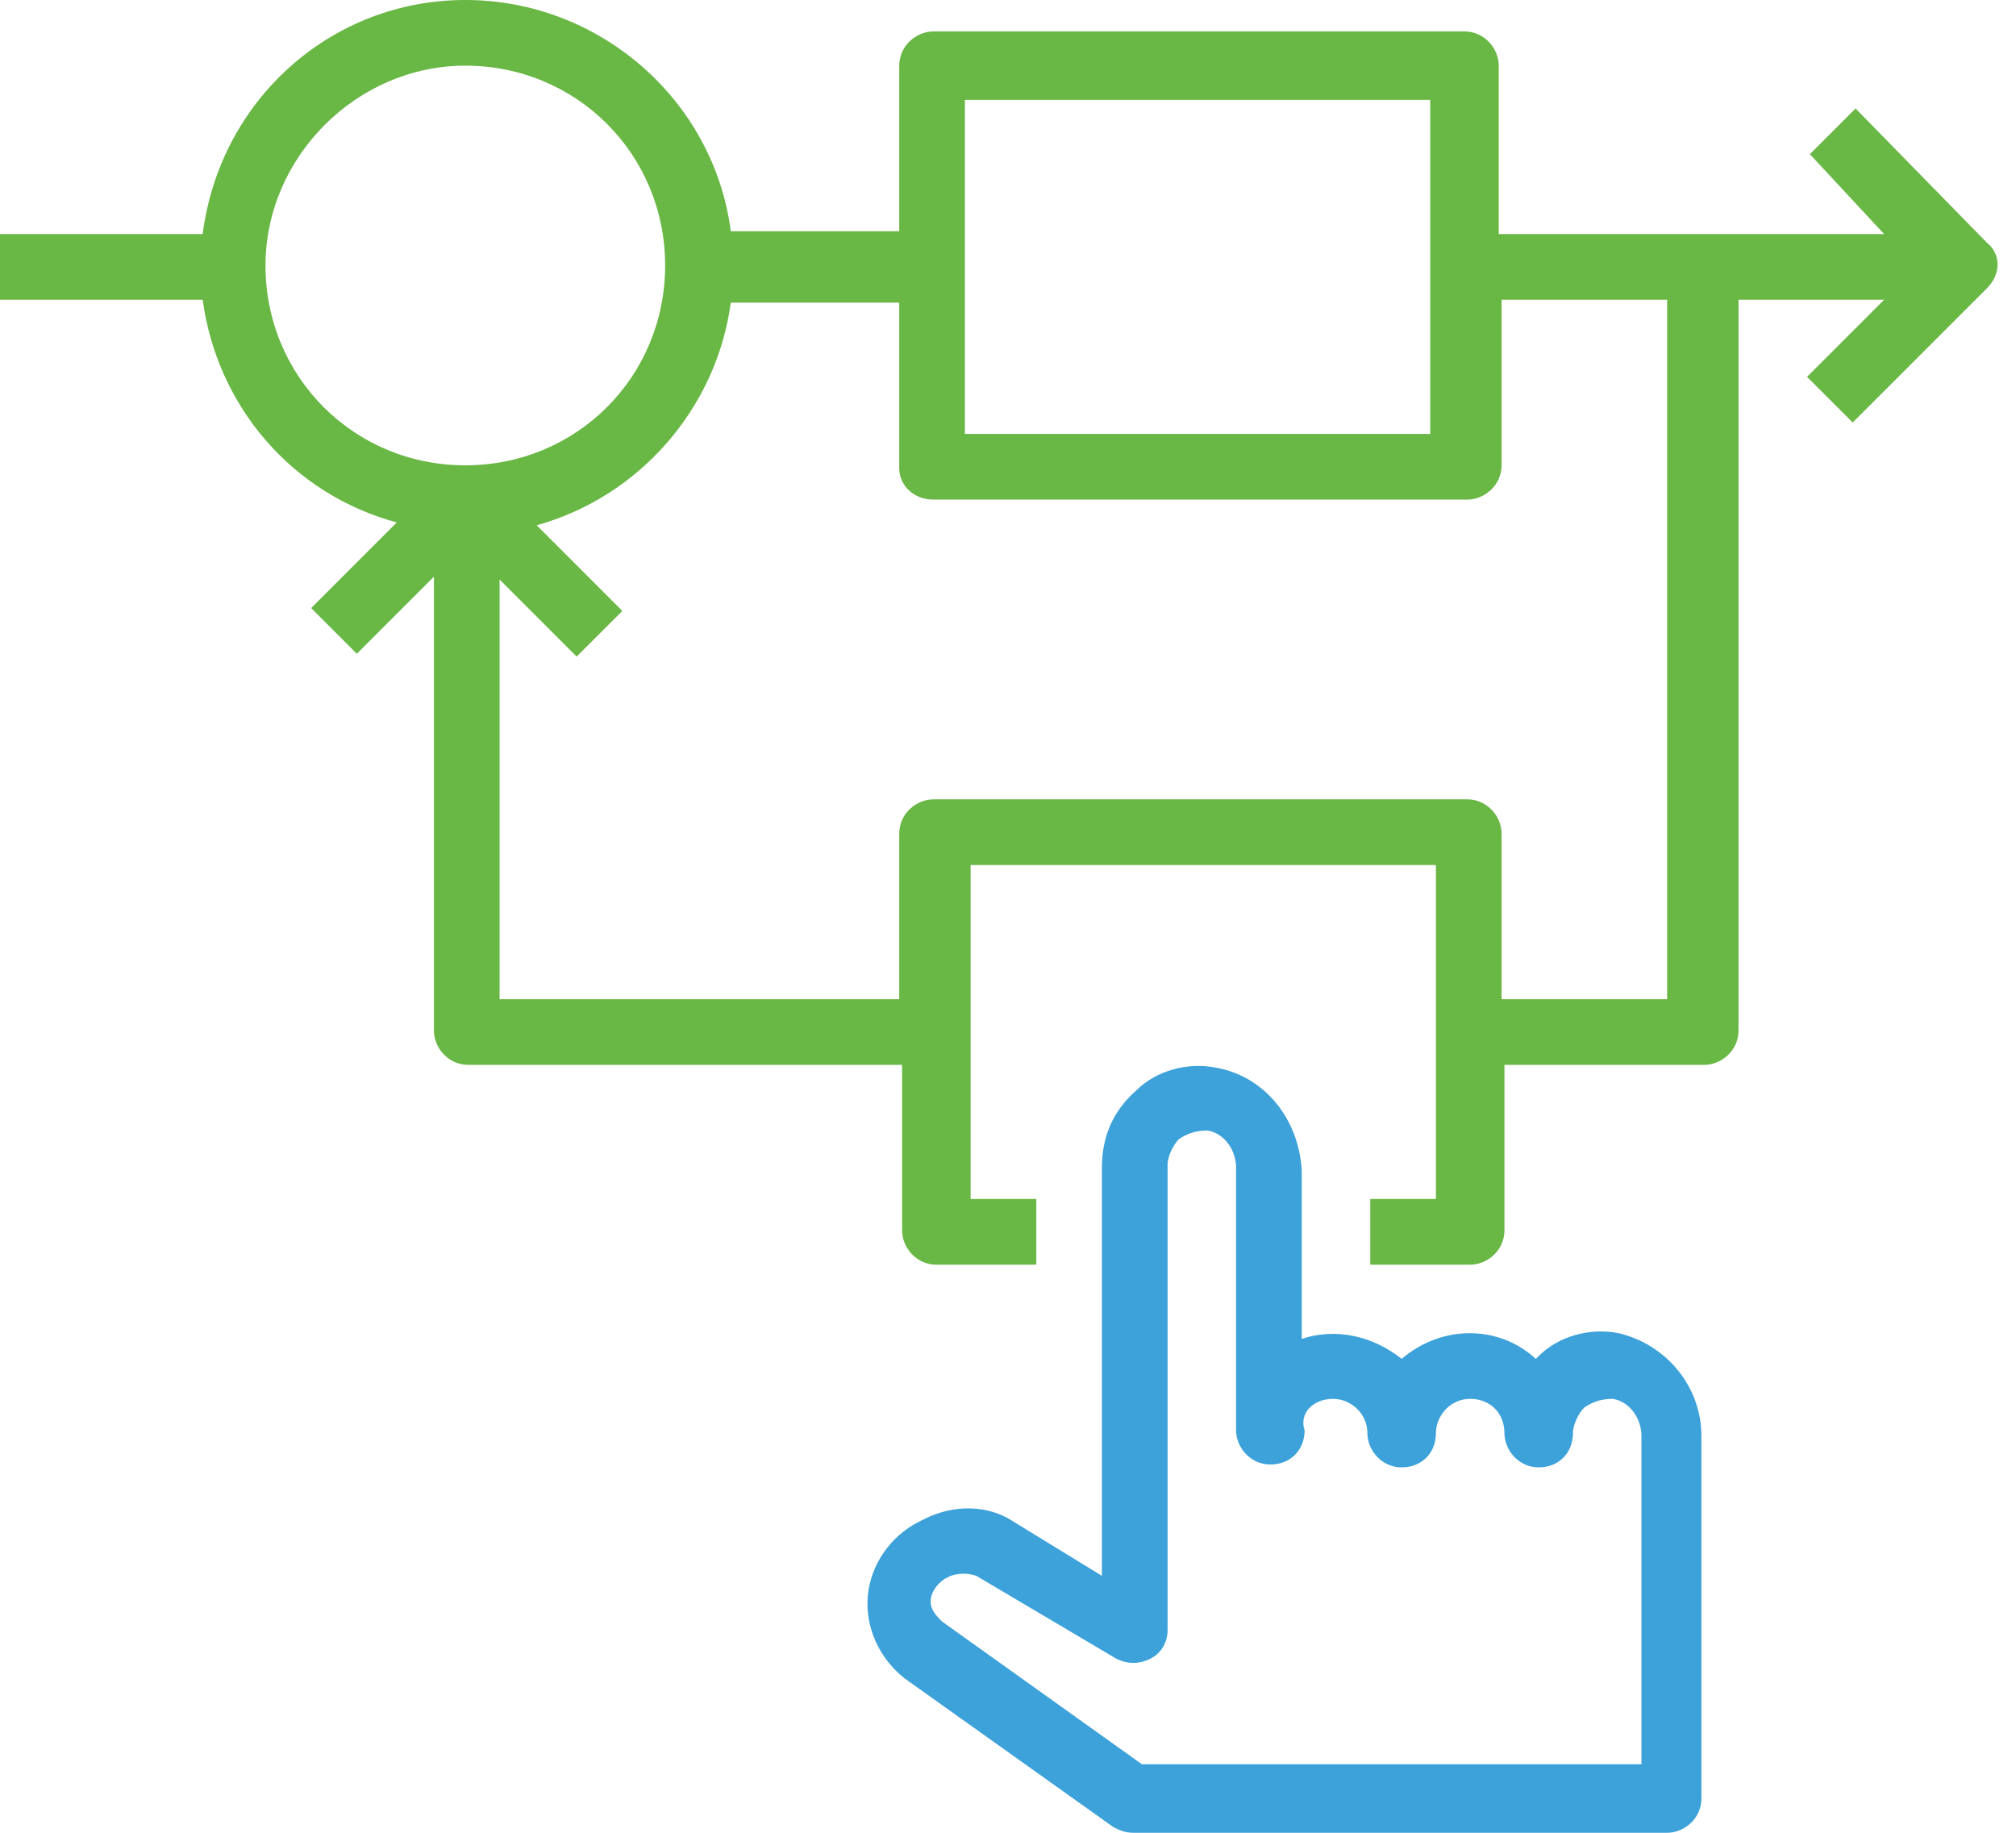
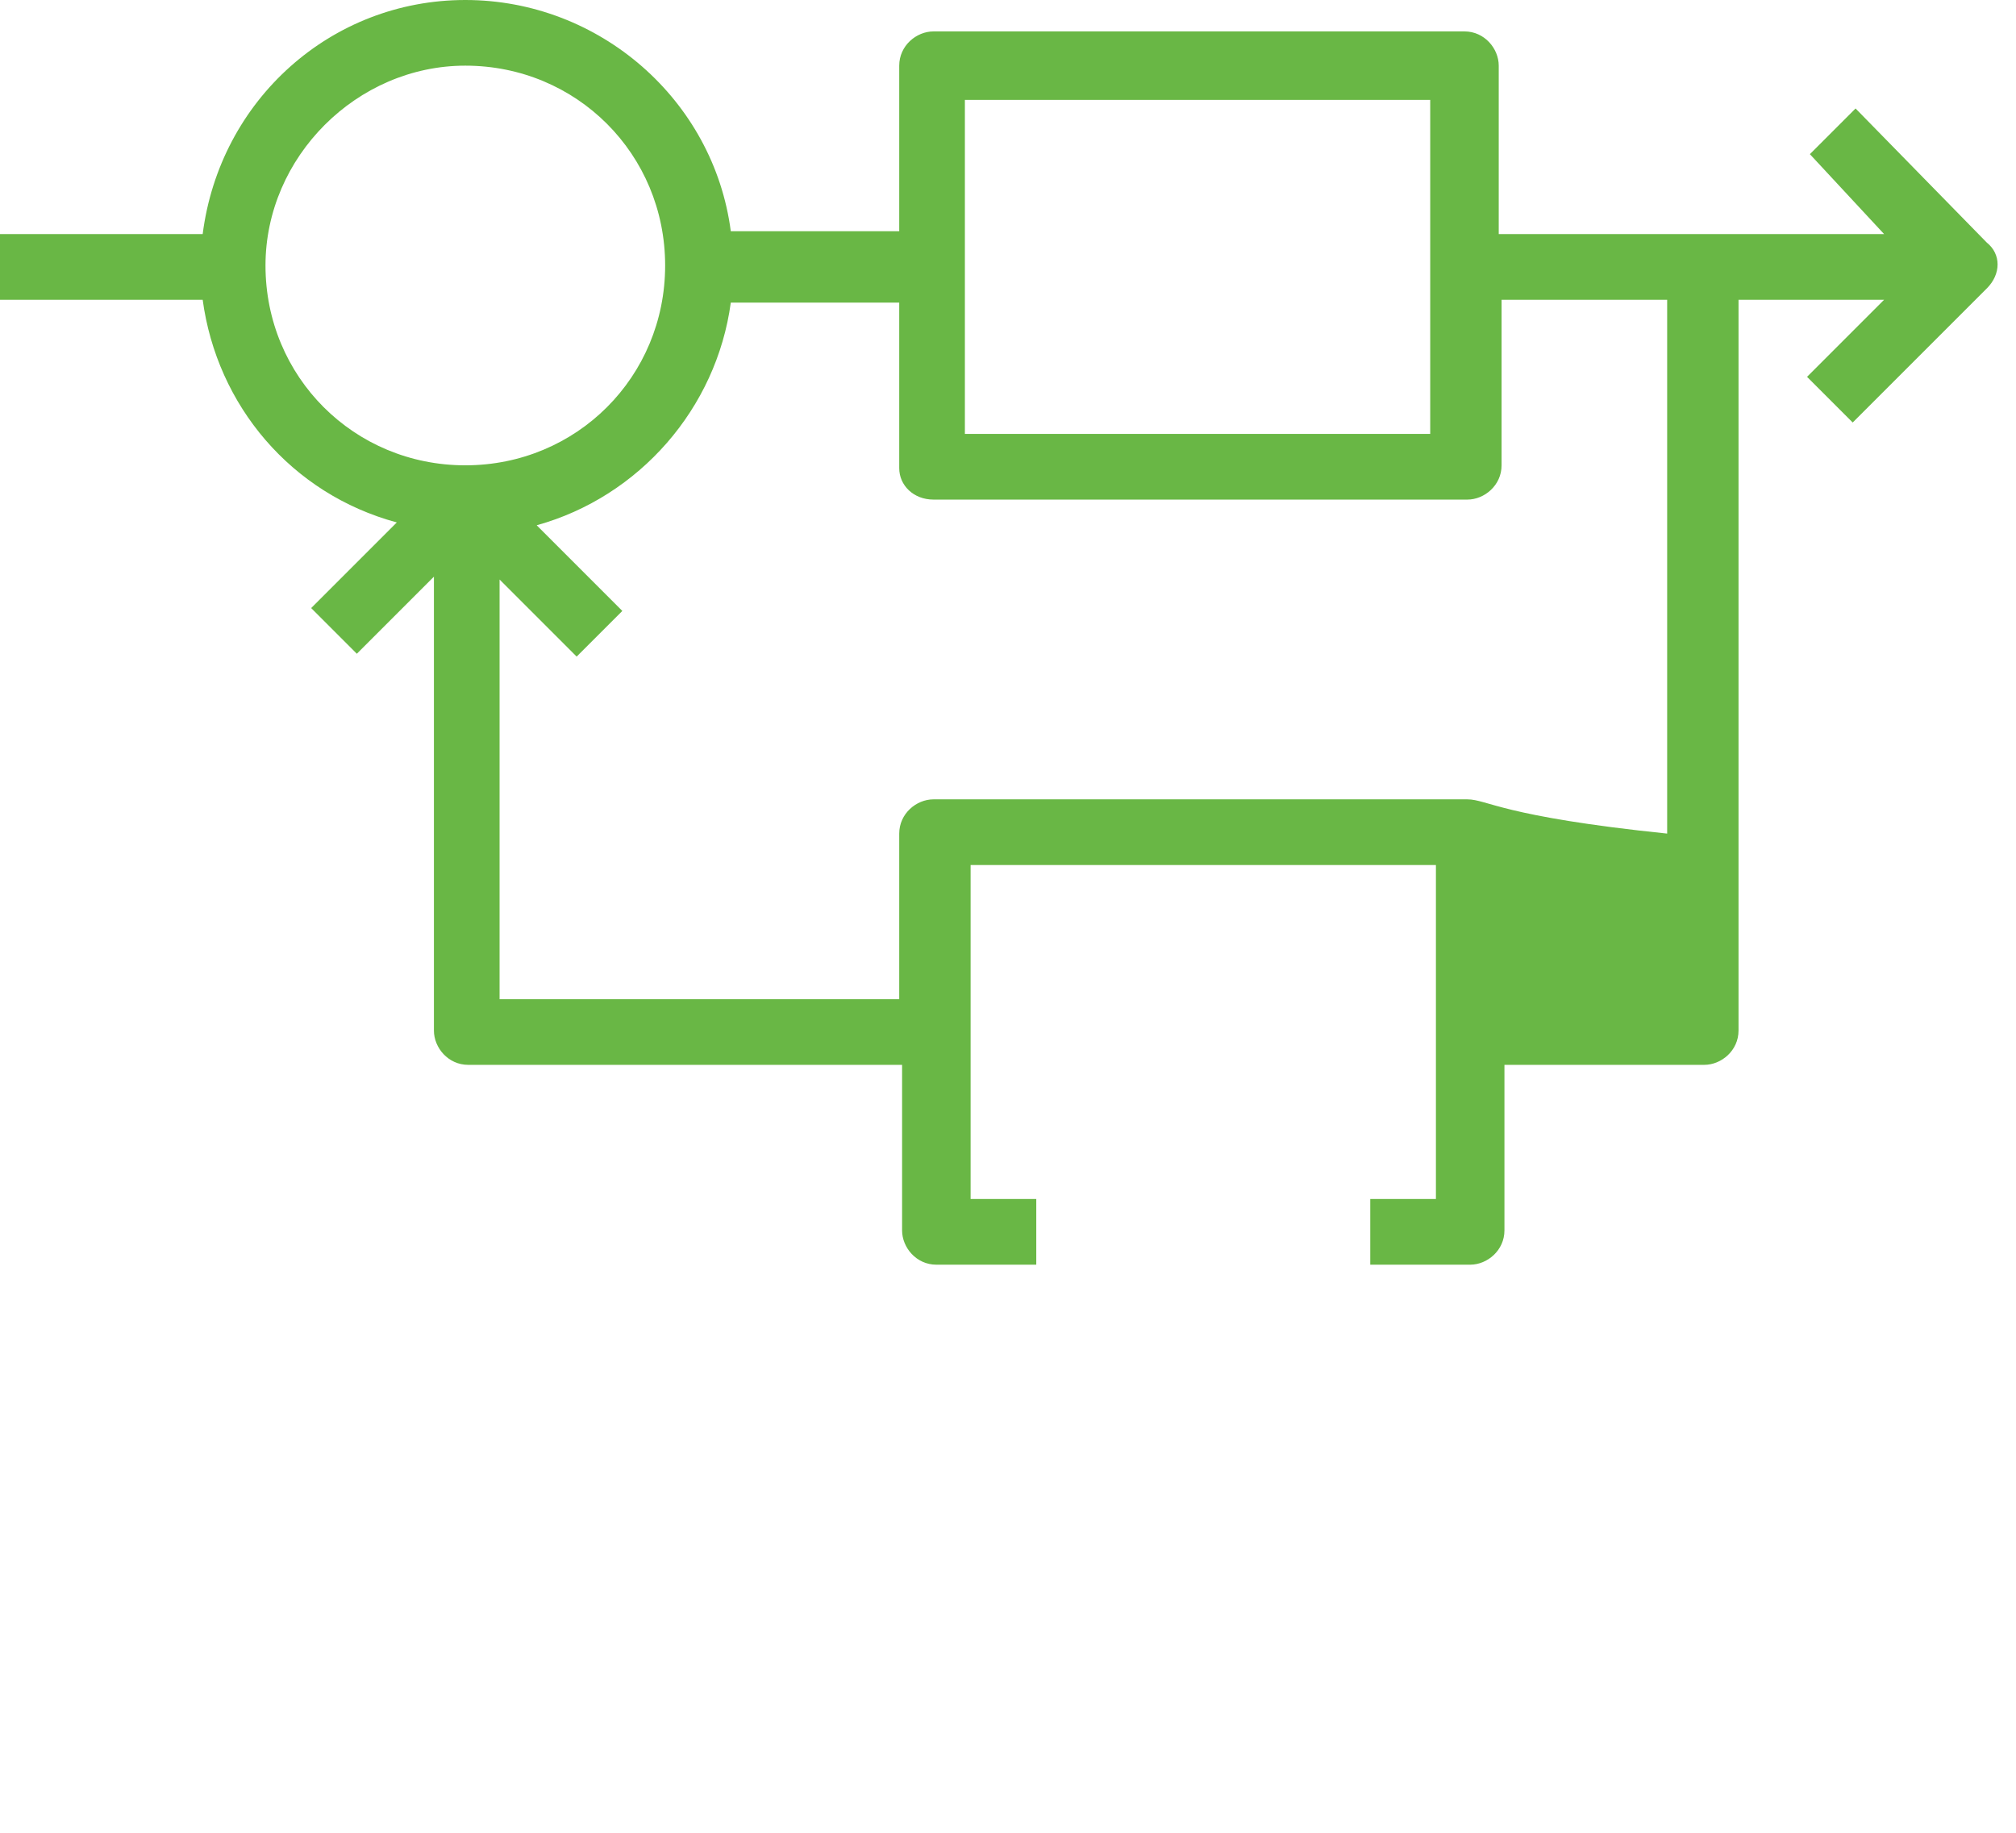
<svg xmlns="http://www.w3.org/2000/svg" width="88" height="80" viewBox="0 0 88 80" fill="none">
-   <path d="M17.321 22.804L13.583 26.542L15.576 28.536L18.941 25.171V44.984C18.941 45.732 19.564 46.48 20.436 46.48H39.377V53.707C39.377 54.455 40 55.203 40.872 55.203H45.234V52.336H42.368V37.757H62.679V52.336H59.813V55.203H64.174C64.922 55.203 65.67 54.579 65.67 53.707V46.48H74.392C75.14 46.48 75.888 45.857 75.888 44.984V13.084H82.243L78.879 16.449L80.872 18.442L86.729 12.586C87.352 11.963 87.352 11.09 86.729 10.592L80.997 4.735L79.003 6.729L82.243 10.218H65.421V2.866C65.421 2.118 64.797 1.371 63.925 1.371H40.748C40 1.371 39.252 1.994 39.252 2.866V10.094H31.9C31.153 4.361 26.168 0 20.311 0C14.455 0 9.595 4.361 8.847 10.218H0V13.084H8.847C9.47 17.695 12.71 21.558 17.321 22.804ZM42.118 4.361H62.43V18.941H42.118V4.361ZM40.748 21.807H64.05C64.797 21.807 65.545 21.184 65.545 20.311V13.084H72.773V43.614H65.545V36.386C65.545 35.639 64.922 34.891 64.05 34.891H40.748C40 34.891 39.252 35.514 39.252 36.386V43.614H21.807V25.296L25.171 28.66L27.165 26.667L23.427 22.928C27.913 21.682 31.277 17.819 31.9 13.209H39.252V20.436C39.252 21.184 39.875 21.807 40.748 21.807ZM20.311 2.866C25.171 2.866 29.034 6.729 29.034 11.589C29.034 16.449 25.171 20.311 20.311 20.311C15.452 20.311 11.589 16.449 11.589 11.589C11.589 6.854 15.576 2.866 20.311 2.866Z" fill="#69B745" />
-   <path d="M53.084 46.604C51.838 46.355 50.467 46.729 49.595 47.601C48.598 48.474 48.099 49.595 48.099 50.966V68.785L44.237 66.417C43.115 65.67 41.62 65.67 40.374 66.293L40.124 66.417C38.878 67.04 38.006 68.287 37.881 69.657C37.757 71.028 38.38 72.399 39.501 73.271L48.598 79.751C48.847 79.875 49.096 80 49.47 80H72.772C73.52 80 74.268 79.377 74.268 78.505V62.679C74.268 60.561 72.772 58.692 70.654 58.193C69.408 57.944 68.037 58.318 67.165 59.19L67.04 59.315C65.42 57.819 62.928 57.819 61.184 59.315C59.938 58.318 58.318 57.944 56.822 58.442V51.09C56.698 48.847 55.202 46.978 53.084 46.604ZM58.193 61.059C58.941 61.059 59.688 61.682 59.688 62.554C59.688 63.302 60.311 64.05 61.184 64.05C62.056 64.05 62.679 63.427 62.679 62.554C62.679 61.807 63.302 61.059 64.174 61.059C65.047 61.059 65.67 61.682 65.67 62.554C65.67 63.302 66.293 64.05 67.165 64.05C68.037 64.05 68.66 63.427 68.66 62.554C68.66 62.181 68.909 61.682 69.159 61.433C69.532 61.184 69.906 61.059 70.405 61.059C71.153 61.184 71.651 61.931 71.651 62.679V77.009H49.844L41.121 70.779C40.872 70.53 40.623 70.28 40.623 69.906C40.623 69.533 40.872 69.159 41.246 68.91L41.495 68.785C41.869 68.66 42.243 68.66 42.617 68.785L48.723 72.399C49.221 72.648 49.719 72.648 50.218 72.399C50.716 72.15 50.966 71.651 50.966 71.153V50.841C50.966 50.467 51.215 49.969 51.464 49.72C51.838 49.47 52.212 49.346 52.71 49.346C53.458 49.47 53.956 50.218 53.956 50.966V62.43C53.956 63.178 54.579 63.925 55.452 63.925C56.324 63.925 56.947 63.302 56.947 62.43C56.698 61.682 57.321 61.059 58.193 61.059Z" fill="#3DA1DA" />
+   <path d="M17.321 22.804L13.583 26.542L15.576 28.536L18.941 25.171V44.984C18.941 45.732 19.564 46.48 20.436 46.48H39.377V53.707C39.377 54.455 40 55.203 40.872 55.203H45.234V52.336H42.368V37.757H62.679V52.336H59.813V55.203H64.174C64.922 55.203 65.67 54.579 65.67 53.707V46.48H74.392C75.14 46.48 75.888 45.857 75.888 44.984V13.084H82.243L78.879 16.449L80.872 18.442L86.729 12.586C87.352 11.963 87.352 11.09 86.729 10.592L80.997 4.735L79.003 6.729L82.243 10.218H65.421V2.866C65.421 2.118 64.797 1.371 63.925 1.371H40.748C40 1.371 39.252 1.994 39.252 2.866V10.094H31.9C31.153 4.361 26.168 0 20.311 0C14.455 0 9.595 4.361 8.847 10.218H0V13.084H8.847C9.47 17.695 12.71 21.558 17.321 22.804ZM42.118 4.361H62.43V18.941H42.118V4.361ZM40.748 21.807H64.05C64.797 21.807 65.545 21.184 65.545 20.311V13.084H72.773V43.614V36.386C65.545 35.639 64.922 34.891 64.05 34.891H40.748C40 34.891 39.252 35.514 39.252 36.386V43.614H21.807V25.296L25.171 28.66L27.165 26.667L23.427 22.928C27.913 21.682 31.277 17.819 31.9 13.209H39.252V20.436C39.252 21.184 39.875 21.807 40.748 21.807ZM20.311 2.866C25.171 2.866 29.034 6.729 29.034 11.589C29.034 16.449 25.171 20.311 20.311 20.311C15.452 20.311 11.589 16.449 11.589 11.589C11.589 6.854 15.576 2.866 20.311 2.866Z" fill="#69B745" />
</svg>